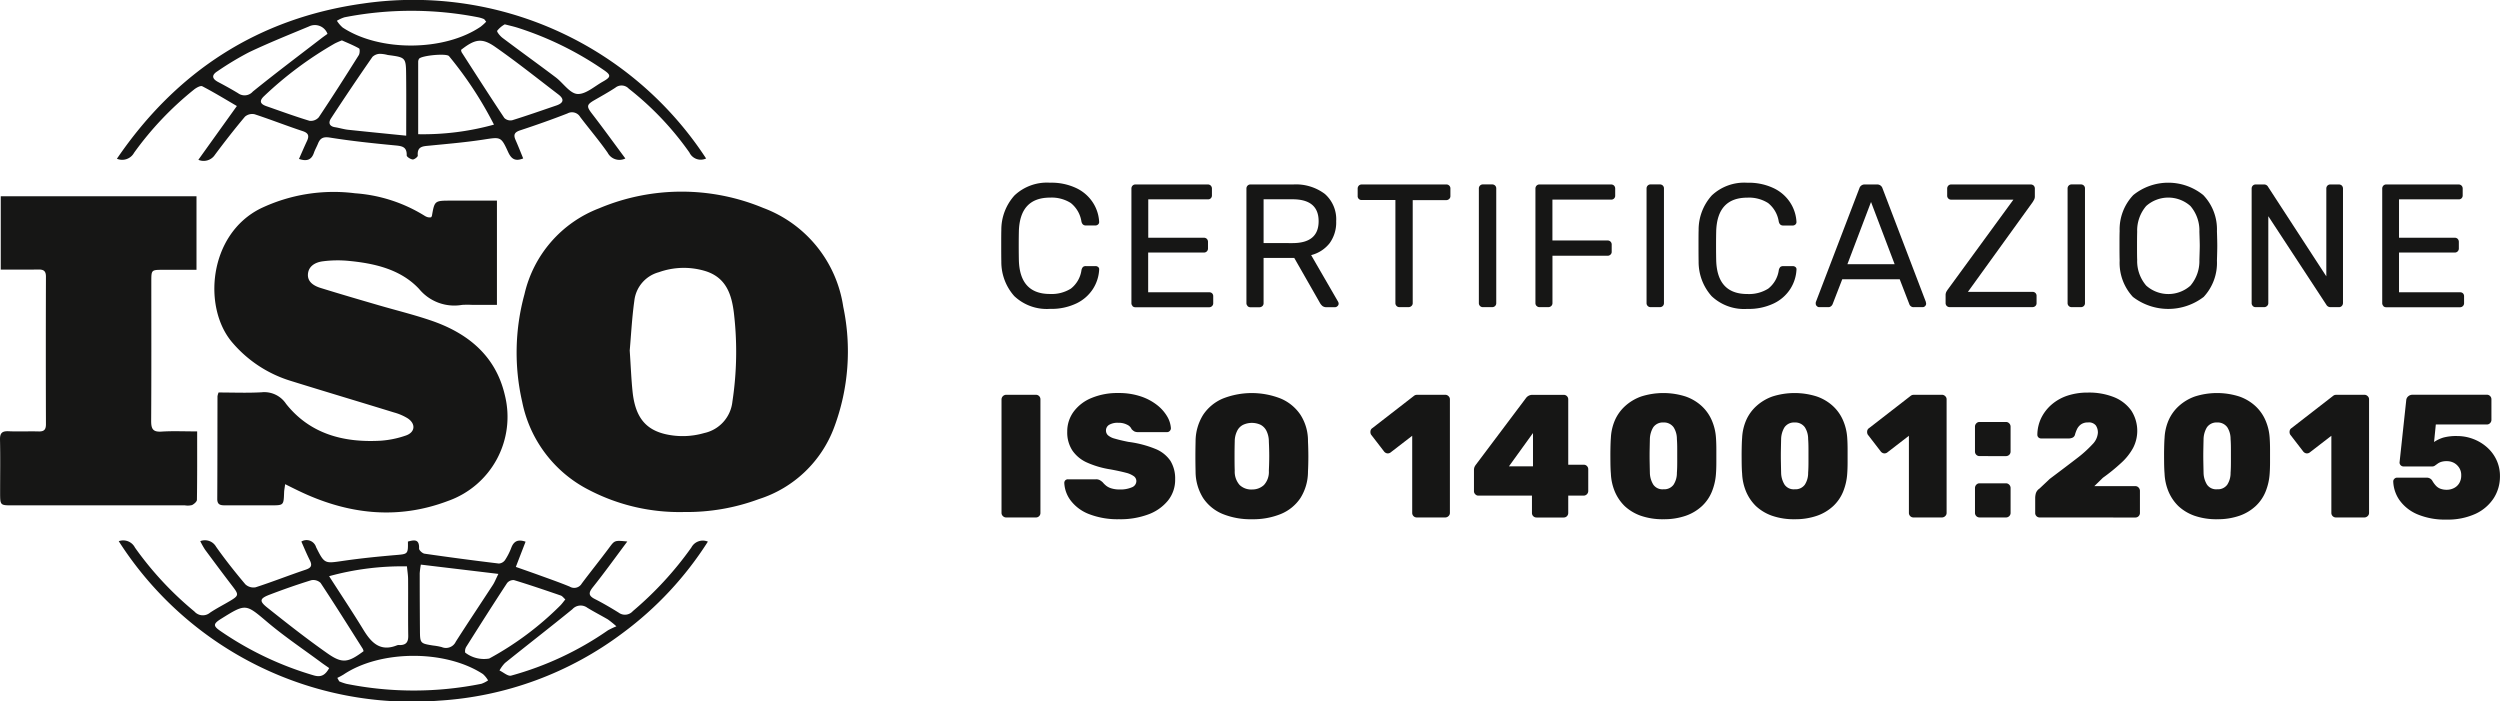
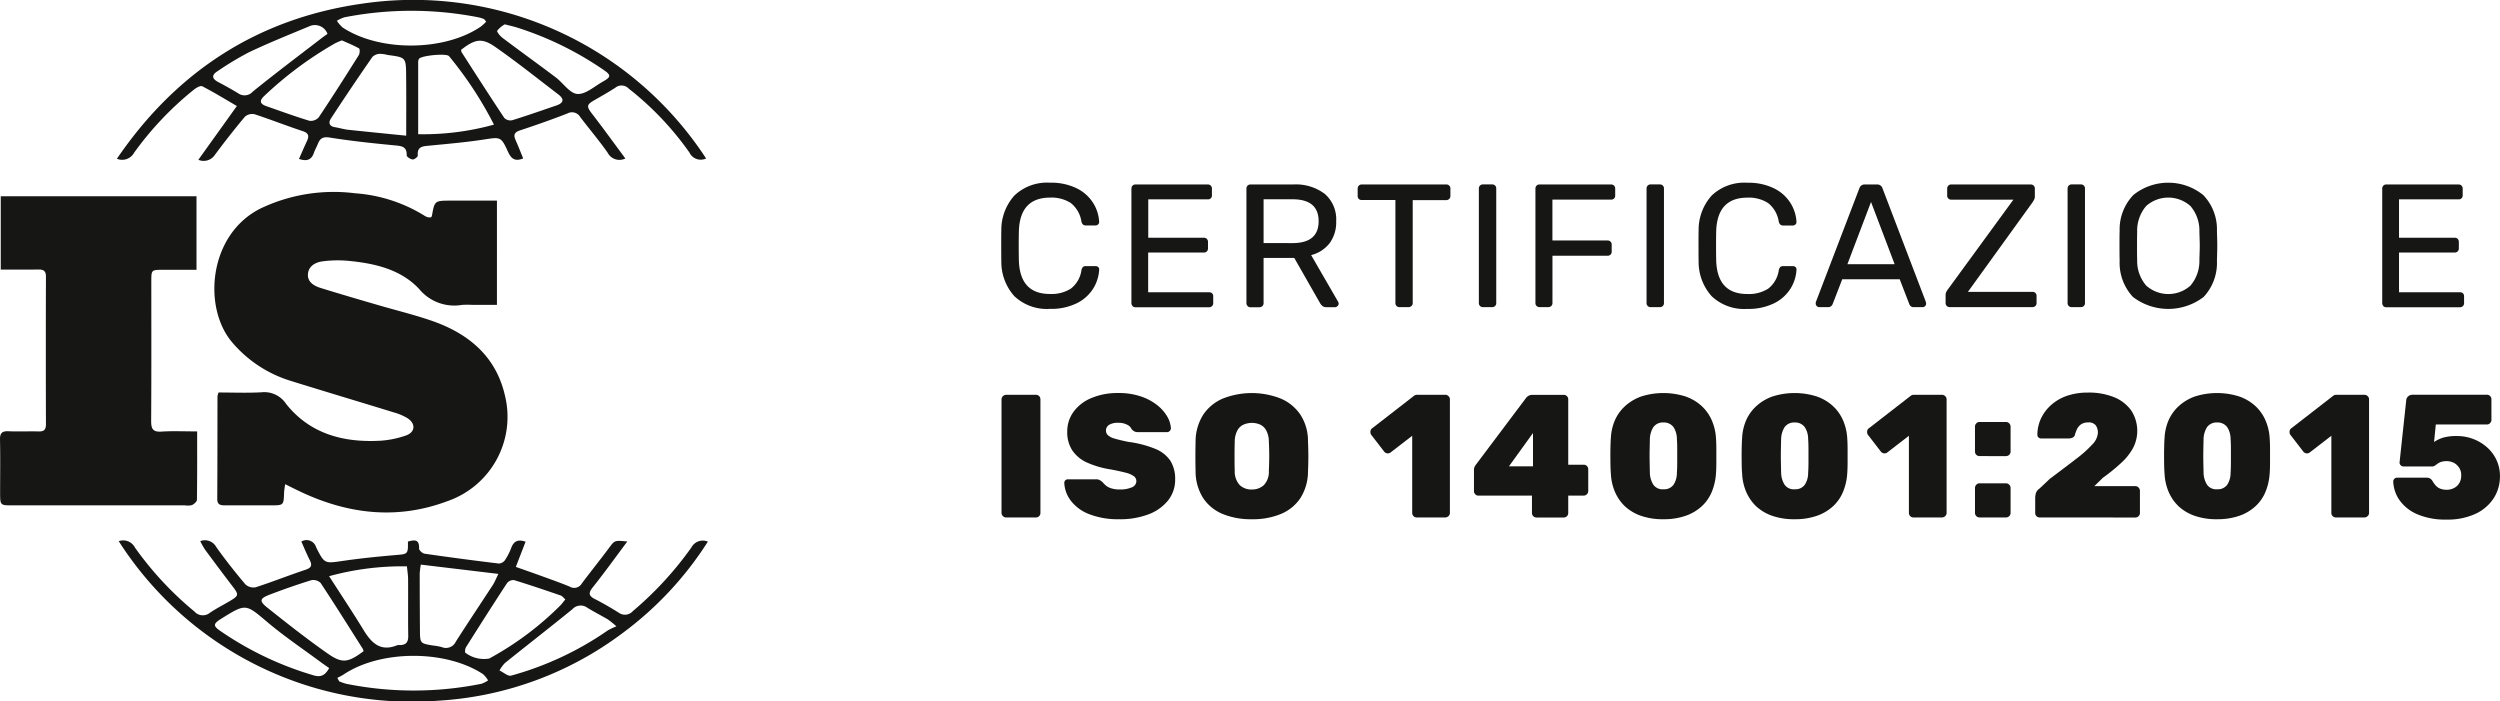
<svg xmlns="http://www.w3.org/2000/svg" width="254" height="71.271" viewBox="0 0 254 71.271">
  <g id="Raggruppa_21" data-name="Raggruppa 21" transform="translate(-888.812 -4608.125)">
-     <path id="Tracciato_50" data-name="Tracciato 50" d="M194.7,37.81a19.9,19.9,0,0,1-9.672-2.229,12.867,12.867,0,0,1-6.81-8.978,22.406,22.406,0,0,1,.235-10.92,12.273,12.273,0,0,1,7.583-8.728,21.59,21.59,0,0,1,16.675-.038,12.7,12.7,0,0,1,8.129,10.04,22.018,22.018,0,0,1-.921,12.243,12.064,12.064,0,0,1-7.655,7.3A20.986,20.986,0,0,1,194.7,37.81m-5.555-16.421c.106,1.577.155,2.859.284,4.137.258,2.6,1.293,3.909,3.382,4.383a7.85,7.85,0,0,0,3.9-.121,3.656,3.656,0,0,0,2.866-3.185,33.768,33.768,0,0,0,.152-9.024c-.231-1.881-.789-3.579-2.87-4.239a7.516,7.516,0,0,0-4.751.106,3.39,3.39,0,0,0-2.491,2.882c-.246,1.771-.337,3.56-.47,5.062" transform="translate(763.646 4622.335)" fill="#161615" />
    <path id="Tracciato_51" data-name="Tracciato 51" d="M191.574,7.83c.053-.091.08-.114.083-.14.273-1.558.273-1.558,1.953-1.558,1.524,0,3.048,0,4.656,0V16.725H195.8a9.27,9.27,0,0,0-1.077,0,4.63,4.63,0,0,1-4.364-1.619c-1.884-2.017-4.573-2.616-7.272-2.863a11.79,11.79,0,0,0-2.506.053c-.739.091-1.456.47-1.517,1.3-.061.8.614,1.2,1.293,1.41,1.968.61,3.943,1.187,5.922,1.763,1.718.5,3.465.929,5.16,1.5,3.8,1.266,6.688,3.572,7.629,7.621a9.06,9.06,0,0,1-5.782,10.757c-5.2,1.968-10.275,1.335-15.2-1.046-.417-.2-.827-.406-1.338-.66-.049.383-.1.61-.106.838-.046,1.308-.042,1.312-1.316,1.312-1.558,0-3.117,0-4.675,0-.463,0-.808-.046-.8-.664.019-3.473.015-6.946.023-10.419a1.8,1.8,0,0,1,.11-.383c1.426,0,2.889.061,4.345-.019a2.654,2.654,0,0,1,2.514,1.175c2.438,3.067,5.854,3.955,9.619,3.742a9.808,9.808,0,0,0,2.529-.519c.963-.318,1.058-1.183.216-1.748a5.3,5.3,0,0,0-1.392-.6c-3.511-1.084-7.033-2.131-10.54-3.223a12.65,12.65,0,0,1-5.846-3.829c-3.094-3.515-2.491-11.026,2.825-13.676a17.251,17.251,0,0,1,9.6-1.543,15.438,15.438,0,0,1,7.094,2.305,1.145,1.145,0,0,0,.33.136,1.243,1.243,0,0,0,.3,0" transform="translate(741.035 4622.377)" fill="#161615" />
    <path id="Tracciato_52" data-name="Tracciato 52" d="M183.843,29.271c0,2.408.011,4.679-.023,6.95,0,.19-.292.436-.5.538a1.77,1.77,0,0,1-.713.03H165.075c-1.247,0-1.247,0-1.251-1.285,0-1.8.03-3.594-.011-5.388-.015-.686.224-.887.883-.857,1.016.045,2.036-.008,3.056.019.542.015.728-.19.728-.732q-.023-7.5,0-15c0-.569-.239-.728-.758-.72-1.251.019-2.51.008-3.833.008V5.384h19.887v7.473c-1.122,0-2.248,0-3.374,0-1.213,0-1.213,0-1.217,1.164,0,4.732.015,9.464-.015,14.2,0,.8.182,1.126,1.043,1.073,1.16-.076,2.328-.019,3.632-.019" transform="translate(725 4622.681)" fill="#161615" />
    <path id="Tracciato_53" data-name="Tracciato 53" d="M185.442,16.285c.288-.648.542-1.247.819-1.835.231-.5.174-.8-.428-1-1.642-.542-3.257-1.179-4.9-1.718a1.132,1.132,0,0,0-.974.246c-1.058,1.259-2.07,2.555-3.052,3.875a1.366,1.366,0,0,1-1.683.508c1.323-1.85,2.582-3.606,3.913-5.464-1.149-.671-2.309-1.38-3.511-2.006-.174-.095-.6.14-.834.326a32.7,32.7,0,0,0-6.1,6.43,1.377,1.377,0,0,1-1.744.607c6.085-8.925,14.389-14.279,25-15.769a35.5,35.5,0,0,1,34.863,15.742,1.269,1.269,0,0,1-1.695-.607,30.585,30.585,0,0,0-6.161-6.487,1,1,0,0,0-1.361-.1c-.7.459-1.433.864-2.157,1.282-.781.455-.777.637-.216,1.365,1.141,1.479,2.233,2.992,3.386,4.546a1.346,1.346,0,0,1-1.8-.588c-.872-1.247-1.865-2.411-2.787-3.625a.965.965,0,0,0-1.3-.36c-1.585.618-3.189,1.183-4.8,1.714-.576.19-.705.447-.47.978.273.618.52,1.247.777,1.877-.815.33-1.209.049-1.528-.645-.736-1.611-.758-1.536-2.552-1.263s-3.617.428-5.429.607c-.656.064-1.285.057-1.2,1.012.011.125-.353.409-.519.394-.224-.023-.61-.269-.607-.413.027-.906-.508-.952-1.217-1.02-2.2-.209-4.4-.44-6.578-.789-.694-.11-1,.053-1.228.633-.121.3-.292.591-.4.9-.235.705-.694.914-1.513.637m10.885-2.377c0-2.252.015-4.193-.008-6.135-.019-1.809-.038-1.809-1.865-2.051a3.426,3.426,0,0,0-.792-.118,1.139,1.139,0,0,0-.762.307Q190.761,9,188.7,12.156c-.273.413-.2.8.413.895.44.068.872.209,1.316.258,1.888.2,3.78.387,5.9.6m8.929-1.122a38.142,38.142,0,0,0-4.565-6.957c-.258-.315-2.817-.064-3.048.269a.607.607,0,0,0-.087.337c0,2.411,0,4.819,0,7.325a27.006,27.006,0,0,0,7.7-.974m-3.34-7.6a.689.689,0,0,0,.057.25c1.437,2.233,2.866,4.466,4.338,6.677a.887.887,0,0,0,.8.227c1.505-.466,3-.993,4.489-1.5.743-.254.819-.645.2-1.119-2.131-1.627-4.228-3.306-6.427-4.838-1.354-.944-2.063-.781-3.45.3M189.81,4.227a7.442,7.442,0,0,0-.724.315,37.479,37.479,0,0,0-7.17,5.335c-.508.47-.447.8.2,1.028,1.464.512,2.919,1.046,4.4,1.494a1.074,1.074,0,0,0,.94-.356c1.392-2.082,2.738-4.2,4.068-6.317.11-.174.121-.629.027-.682-.565-.318-1.172-.561-1.74-.815m14.658-1.9c-.133-.152-.174-.25-.25-.277a3.3,3.3,0,0,0-.6-.178,35.327,35.327,0,0,0-13.547.008,3.616,3.616,0,0,0-.773.353,3.185,3.185,0,0,0,.591.69c3.765,2.472,10.313,2.427,14.017-.087a5.391,5.391,0,0,0,.561-.508m-16.122,1.24a1.366,1.366,0,0,0-1.892-.755c-2.036.846-4.08,1.668-6.07,2.612a30.862,30.862,0,0,0-3.215,1.934c-.618.387-.573.762.072,1.1.683.364,1.365.736,2.028,1.141a1.107,1.107,0,0,0,1.486-.171c2.267-1.835,4.6-3.591,6.916-5.373.2-.159.421-.311.675-.493M206.352,2.6a2.616,2.616,0,0,0-.766.648c-.061.106.3.546.55.732,1.786,1.346,3.606,2.654,5.392,4,.755.569,1.429,1.634,2.2,1.691.83.061,1.737-.773,2.59-1.251s.861-.667.053-1.21a33.234,33.234,0,0,0-8.739-4.277c-.368-.114-.747-.2-1.274-.334" transform="translate(733.741 4608)" fill="#161615" />
    <path id="Tracciato_54" data-name="Tracciato 54" d="M218.668,14.729c-1.232,1.646-2.324,3.17-3.492,4.633-.451.565-.485.872.2,1.217.826.421,1.627.891,2.415,1.38a1.066,1.066,0,0,0,1.437-.155,34.821,34.821,0,0,0,5.945-6.461,1.316,1.316,0,0,1,1.68-.6,34.685,34.685,0,0,1-8.633,9.267,34.564,34.564,0,0,1-18.67,6.889,35.345,35.345,0,0,1-32.554-16.2,1.338,1.338,0,0,1,1.649.652,33.7,33.7,0,0,0,6.04,6.491,1.136,1.136,0,0,0,1.585.121c.645-.432,1.342-.785,2.013-1.183.921-.546.925-.648.284-1.486-.944-1.232-1.873-2.48-2.8-3.731a8.247,8.247,0,0,1-.489-.868,1.3,1.3,0,0,1,1.608.569c.929,1.319,1.937,2.586,2.976,3.818a1.207,1.207,0,0,0,1.043.3c1.7-.55,3.371-1.213,5.069-1.782.58-.193.705-.432.432-.971-.307-.607-.565-1.236-.857-1.892a1.012,1.012,0,0,1,1.5.576c.857,1.718.876,1.657,2.775,1.38,1.774-.258,3.56-.436,5.346-.588,1.194-.1,1.232-.095,1.206-1.369.633-.167,1.175-.284,1.134.717,0,.171.341.485.557.516q3.771.546,7.549,1a.832.832,0,0,0,.622-.345,6.4,6.4,0,0,0,.648-1.274c.254-.652.671-.868,1.445-.6-.318.819-.633,1.634-.99,2.563.732.258,1.426.5,2.116.747,1.122.409,2.256.8,3.359,1.255A.881.881,0,0,0,214.038,19c.914-1.221,1.873-2.408,2.783-3.632.561-.751.535-.77,1.846-.637M197.689,17.08a8.568,8.568,0,0,0-.114.88c0,1.907.008,3.818.023,5.725.008,1.4.011,1.4,1.342,1.615a6.141,6.141,0,0,1,.876.159,1.1,1.1,0,0,0,1.426-.554c1.236-1.934,2.514-3.841,3.765-5.763.171-.258.281-.554.561-1.119-2.734-.33-5.259-.629-7.879-.944m-9.32,1.175c1.255,1.953,2.408,3.682,3.488,5.452.808,1.323,1.721,2.26,3.424,1.566a.623.623,0,0,1,.265-.019c.648,0,.876-.311.864-.952-.03-1.911,0-3.822-.015-5.729,0-.413-.072-.823-.118-1.316a27.993,27.993,0,0,0-7.909,1m3.5,7.621a.837.837,0,0,0-.076-.239c-1.418-2.241-2.825-4.489-4.288-6.7a1.07,1.07,0,0,0-.952-.273c-1.422.44-2.828.933-4.216,1.464-1.02.387-1.088.648-.254,1.312,2.006,1.6,4.023,3.185,6.12,4.656,1.513,1.062,2.1.944,3.666-.22m20.5-5.266c-.174-.152-.3-.337-.466-.394-1.577-.542-3.158-1.081-4.755-1.566a.822.822,0,0,0-.7.307c-1.391,2.123-2.753,4.265-4.106,6.412a.864.864,0,0,0-.148.645,3.121,3.121,0,0,0,2.442.607,31.407,31.407,0,0,0,7.234-5.4c.163-.167.3-.36.5-.607m-23.163,7.977c.064.118.129.235.193.349a5.366,5.366,0,0,0,.743.254,34.783,34.783,0,0,0,13.7-.008,2.8,2.8,0,0,0,.679-.345A2.63,2.63,0,0,0,204,28.2c-3.818-2.495-10.434-2.461-14.173.053a6.972,6.972,0,0,1-.622.334m28.357-5.236a10.612,10.612,0,0,0-.864-.7c-.694-.406-1.414-.773-2.1-1.194a1.133,1.133,0,0,0-1.513.155c-2.264,1.843-4.573,3.632-6.847,5.46a3.461,3.461,0,0,0-.557.762c.4.186.857.61,1.183.523a32.116,32.116,0,0,0,9.831-4.6,7.635,7.635,0,0,1,.864-.409m-29.183,4.243c-.262-.186-.5-.345-.736-.516-1.843-1.369-3.757-2.65-5.509-4.125-2.241-1.888-2.184-1.956-4.72-.375-.827.516-.849.728-.076,1.255a33.086,33.086,0,0,0,9.49,4.508c.758.22,1.172-.064,1.551-.747" transform="translate(733.88 4648.411)" fill="#161615" />
    <path id="Tracciato_55" data-name="Tracciato 55" d="M191.983,16.559a5.218,5.218,0,0,1-1.331-3.545c-.008-.318-.011-.842-.011-1.566s0-1.27.011-1.6a5.2,5.2,0,0,1,1.338-3.534A4.807,4.807,0,0,1,195.6,5.021a5.875,5.875,0,0,1,2.692.561,4.086,4.086,0,0,1,1.672,1.471,3.97,3.97,0,0,1,.626,1.937v.038a.313.313,0,0,1-.114.239.389.389,0,0,1-.262.1h-.978c-.239,0-.387-.136-.447-.409a2.976,2.976,0,0,0-1.084-1.877,3.622,3.622,0,0,0-2.1-.546q-3.06,0-3.17,3.4c-.008.318-.015.815-.015,1.482s.008,1.164.015,1.509q.108,3.407,3.17,3.4a3.678,3.678,0,0,0,2.116-.546,2.887,2.887,0,0,0,1.073-1.877.654.654,0,0,1,.159-.326.457.457,0,0,1,.288-.083h.978a.406.406,0,0,1,.273.095.282.282,0,0,1,.1.258,4.015,4.015,0,0,1-.626,1.96,4.086,4.086,0,0,1-1.672,1.471,5.875,5.875,0,0,1-2.692.561,4.8,4.8,0,0,1-3.621-1.285" transform="translate(799.895 4621.667)" fill="#161615" />
    <path id="Tracciato_56" data-name="Tracciato 56" d="M194.247,17.416a.4.4,0,0,1-.117-.292V5.5a.426.426,0,0,1,.117-.311.394.394,0,0,1,.292-.118H201.9a.4.4,0,0,1,.292.118.426.426,0,0,1,.118.311V6.17a.4.4,0,0,1-.11.3.392.392,0,0,1-.3.114h-6.059v3.9H201.5a.4.4,0,0,1,.292.114.439.439,0,0,1,.118.311v.66a.4.4,0,0,1-.118.3.391.391,0,0,1-.292.118h-5.668v4.038h6.2a.4.4,0,0,1,.3.11.41.41,0,0,1,.11.3v.7a.389.389,0,0,1-.121.292.394.394,0,0,1-.292.118h-7.5a.394.394,0,0,1-.292-.118" transform="translate(809.634 4621.796)" fill="#161615" />
    <path id="Tracciato_57" data-name="Tracciato 57" d="M197.329,17.416a.4.4,0,0,1-.118-.292V5.5a.426.426,0,0,1,.118-.311.394.394,0,0,1,.292-.118h4.345a4.877,4.877,0,0,1,3.208.959,3.421,3.421,0,0,1,1.156,2.779,3.582,3.582,0,0,1-.667,2.229,3.461,3.461,0,0,1-1.877,1.21l2.741,4.739a.454.454,0,0,1,.053.2.324.324,0,0,1-.118.243.353.353,0,0,1-.258.11h-.853a.648.648,0,0,1-.421-.125,1.212,1.212,0,0,1-.277-.356l-2.582-4.523h-3.117v4.6a.389.389,0,0,1-.121.292.45.45,0,0,1-.307.118h-.906a.394.394,0,0,1-.292-.118m4.565-6.4q2.656,0,2.654-2.226t-2.654-2.226h-2.938v4.451Z" transform="translate(818.238 4621.796)" fill="#161615" />
    <path id="Tracciato_58" data-name="Tracciato 58" d="M204.138,17.416a.4.4,0,0,1-.118-.292V6.652H200.6a.4.4,0,0,1-.3-.114.391.391,0,0,1-.114-.3V5.5a.435.435,0,0,1,.114-.307.391.391,0,0,1,.3-.121h8.58a.4.4,0,0,1,.428.428v.747a.377.377,0,0,1-.129.3.422.422,0,0,1-.3.114h-3.4V17.124a.379.379,0,0,1-.125.292.427.427,0,0,1-.3.118h-.925a.4.4,0,0,1-.292-.118" transform="translate(826.565 4621.796)" fill="#161615" />
    <path id="Tracciato_59" data-name="Tracciato 59" d="M203.557,17.416a.4.4,0,0,1-.117-.292V5.476a.407.407,0,0,1,.117-.292.394.394,0,0,1,.292-.118h.944a.415.415,0,0,1,.3.118.4.4,0,0,1,.114.292V17.124a.4.4,0,0,1-.114.292.415.415,0,0,1-.3.118h-.944a.394.394,0,0,1-.292-.118" transform="translate(835.624 4621.796)" fill="#161615" />
    <path id="Tracciato_60" data-name="Tracciato 60" d="M205.074,17.416a.4.4,0,0,1-.118-.292V5.5a.426.426,0,0,1,.118-.311.394.394,0,0,1,.292-.118h7.265a.429.429,0,0,1,.315.118.44.44,0,0,1,.114.311V6.2a.392.392,0,0,1-.429.409h-5.949v4.152h5.593a.42.42,0,0,1,.311.118.411.411,0,0,1,.118.311V11.9a.369.369,0,0,1-.125.3.415.415,0,0,1-.3.114h-5.593v4.811a.389.389,0,0,1-.121.292.434.434,0,0,1-.3.118h-.891a.394.394,0,0,1-.292-.118" transform="translate(839.856 4621.796)" fill="#161615" />
    <path id="Tracciato_61" data-name="Tracciato 61" d="M208.051,17.416a.4.4,0,0,1-.118-.292V5.476a.407.407,0,0,1,.118-.292.394.394,0,0,1,.292-.118h.944a.415.415,0,0,1,.3.118.4.4,0,0,1,.114.292V17.124a.4.4,0,0,1-.114.292.415.415,0,0,1-.3.118h-.944a.394.394,0,0,1-.292-.118" transform="translate(848.169 4621.796)" fill="#161615" />
    <path id="Tracciato_62" data-name="Tracciato 62" d="M210.668,16.559a5.218,5.218,0,0,1-1.331-3.545c-.008-.318-.011-.842-.011-1.566s0-1.27.011-1.6a5.2,5.2,0,0,1,1.338-3.534,4.807,4.807,0,0,1,3.613-1.289,5.876,5.876,0,0,1,2.692.561,4.085,4.085,0,0,1,1.672,1.471,3.97,3.97,0,0,1,.626,1.937v.038a.314.314,0,0,1-.114.239.389.389,0,0,1-.262.1h-.978c-.239,0-.387-.136-.447-.409a2.976,2.976,0,0,0-1.084-1.877,3.623,3.623,0,0,0-2.1-.546q-3.06,0-3.17,3.4c-.008.318-.015.815-.015,1.482s.008,1.164.015,1.509q.108,3.407,3.17,3.4a3.678,3.678,0,0,0,2.116-.546,2.887,2.887,0,0,0,1.073-1.877.653.653,0,0,1,.159-.326.456.456,0,0,1,.288-.083h.978a.406.406,0,0,1,.273.095.282.282,0,0,1,.1.258,4.015,4.015,0,0,1-.626,1.96,4.085,4.085,0,0,1-1.672,1.471,5.876,5.876,0,0,1-2.692.561,4.8,4.8,0,0,1-3.621-1.285" transform="translate(852.055 4621.667)" fill="#161615" />
    <path id="Tracciato_63" data-name="Tracciato 63" d="M212.577,17.425a.337.337,0,0,1-.11-.246.457.457,0,0,1,.023-.193L216.9,5.459a.553.553,0,0,1,.569-.391h1.213a.556.556,0,0,1,.569.391l4.4,11.526.034.193a.333.333,0,0,1-.106.246.337.337,0,0,1-.246.11h-.91a.415.415,0,0,1-.3-.1.419.419,0,0,1-.148-.209L221,14.7h-5.839l-.978,2.525a.529.529,0,0,1-.155.209.42.42,0,0,1-.292.1h-.91a.325.325,0,0,1-.246-.11m7.905-4.254-2.4-6.324-2.4,6.324Z" transform="translate(860.823 4621.799)" fill="#161615" />
    <path id="Tracciato_64" data-name="Tracciato 64" d="M216.064,17.416a.42.42,0,0,1-.117-.311v-.766a.76.76,0,0,1,.08-.372,2.5,2.5,0,0,1,.19-.288l6.62-9.066h-6.32a.383.383,0,0,1-.292-.114.4.4,0,0,1-.118-.3V5.5a.426.426,0,0,1,.118-.311.4.4,0,0,1,.292-.118h8.068a.442.442,0,0,1,.315.118.424.424,0,0,1,.114.311v.766a.7.7,0,0,1-.061.318c-.046.087-.1.186-.174.3l-6.567,9.1h6.552a.393.393,0,0,1,.425.421v.717a.383.383,0,0,1-.114.292.426.426,0,0,1-.311.118h-8.406a.4.4,0,0,1-.292-.118" transform="translate(870.538 4621.796)" fill="#161615" />
    <path id="Tracciato_65" data-name="Tracciato 65" d="M219.333,17.416a.4.4,0,0,1-.117-.292V5.476a.407.407,0,0,1,.117-.292.394.394,0,0,1,.292-.118h.944a.415.415,0,0,1,.3.118.4.4,0,0,1,.114.292V17.124a.4.4,0,0,1-.114.292.415.415,0,0,1-.3.118h-.944a.394.394,0,0,1-.292-.118" transform="translate(879.663 4621.796)" fill="#161615" />
    <path id="Tracciato_66" data-name="Tracciato 66" d="M221.968,16.623a5.09,5.09,0,0,1-1.346-3.678c-.011-.353-.015-.861-.015-1.517s0-1.149.015-1.494a5.062,5.062,0,0,1,1.388-3.659,5.656,5.656,0,0,1,7.105,0,5.018,5.018,0,0,1,1.392,3.659c.023.686.034,1.191.034,1.494s-.011.8-.034,1.517a5.074,5.074,0,0,1-1.346,3.678,5.907,5.907,0,0,1-7.193,0m5.85-1.149a3.842,3.842,0,0,0,.906-2.62c.023-.709.038-1.183.038-1.426,0-.258-.015-.732-.038-1.422a3.814,3.814,0,0,0-.914-2.62,3.379,3.379,0,0,0-4.489,0,3.833,3.833,0,0,0-.918,2.62c-.011.341-.015.823-.015,1.422s0,1.069.015,1.426a3.825,3.825,0,0,0,.918,2.62,3.378,3.378,0,0,0,4.5,0" transform="translate(883.546 4621.667)" fill="#161615" />
-     <path id="Tracciato_67" data-name="Tracciato 67" d="M224.266,17.416a.4.4,0,0,1-.118-.292V5.5a.426.426,0,0,1,.118-.311.394.394,0,0,1,.292-.118h.819a.458.458,0,0,1,.447.25l5.911,9.085V5.5a.424.424,0,0,1,.114-.311.406.406,0,0,1,.292-.118H233a.429.429,0,0,1,.315.118.44.44,0,0,1,.114.311v11.61a.448.448,0,0,1-.114.3.387.387,0,0,1-.3.125h-.857a.475.475,0,0,1-.425-.25l-5.892-8.99v8.831a.382.382,0,0,1-.129.292.431.431,0,0,1-.3.118h-.857a.394.394,0,0,1-.292-.118" transform="translate(893.431 4621.796)" fill="#161615" />
    <path id="Tracciato_68" data-name="Tracciato 68" d="M227.764,17.416a.4.4,0,0,1-.117-.292V5.5a.426.426,0,0,1,.117-.311.394.394,0,0,1,.292-.118h7.356a.4.4,0,0,1,.292.118.412.412,0,0,1,.118.311V6.17a.4.4,0,0,1-.11.3.392.392,0,0,1-.3.114h-6.059v3.9h5.668a.4.4,0,0,1,.292.114.439.439,0,0,1,.118.311v.66a.4.4,0,0,1-.118.3.392.392,0,0,1-.292.118h-5.668v4.038h6.2a.4.4,0,0,1,.3.11.41.41,0,0,1,.11.3v.7a.389.389,0,0,1-.121.292.394.394,0,0,1-.292.118h-7.5a.394.394,0,0,1-.292-.118" transform="translate(903.199 4621.796)" fill="#161615" />
    <path id="Tracciato_69" data-name="Tracciato 69" d="M191.115,23.167a.454.454,0,0,1-.318-.133.444.444,0,0,1-.148-.326V11.163a.48.48,0,0,1,.466-.459h3.029a.453.453,0,0,1,.459.459V22.708a.444.444,0,0,1-.133.326.452.452,0,0,1-.326.133Z" transform="translate(799.917 4637.532)" fill="#161615" />
    <path id="Tracciato_70" data-name="Tracciato 70" d="M197.943,23.476a7.981,7.981,0,0,1-3.105-.523,4.249,4.249,0,0,1-1.854-1.373,3.207,3.207,0,0,1-.652-1.79.382.382,0,0,1,.106-.269.372.372,0,0,1,.269-.1h2.832a.81.81,0,0,1,.391.08,1.707,1.707,0,0,1,.3.22,2.469,2.469,0,0,0,.375.368,1.6,1.6,0,0,0,.554.265,2.706,2.706,0,0,0,.785.1,2.926,2.926,0,0,0,1.266-.224.685.685,0,0,0,.444-.614.616.616,0,0,0-.243-.5,2.346,2.346,0,0,0-.811-.36c-.379-.1-.895-.216-1.547-.337a9.388,9.388,0,0,1-2.37-.682,3.548,3.548,0,0,1-1.52-1.228,3.328,3.328,0,0,1-.531-1.915,3.382,3.382,0,0,1,.652-2.047,4.231,4.231,0,0,1,1.824-1.391,6.784,6.784,0,0,1,2.711-.5,6.924,6.924,0,0,1,2.267.337,5.467,5.467,0,0,1,1.668.88,4.147,4.147,0,0,1,1.035,1.168,2.71,2.71,0,0,1,.375,1.191.4.4,0,0,1-.121.281.356.356,0,0,1-.254.114h-2.976a.818.818,0,0,1-.356-.068,1.267,1.267,0,0,1-.288-.235.876.876,0,0,0-.444-.444,1.844,1.844,0,0,0-.906-.2,1.693,1.693,0,0,0-.921.2.662.662,0,0,0-.33.6.652.652,0,0,0,.2.466,1.715,1.715,0,0,0,.7.345c.334.1.792.212,1.388.33a10.845,10.845,0,0,1,2.734.713,3.363,3.363,0,0,1,1.524,1.21,3.419,3.419,0,0,1,.481,1.873,3.355,3.355,0,0,1-.736,2.173,4.621,4.621,0,0,1-2,1.4,8.112,8.112,0,0,1-2.912.489" transform="translate(804.612 4637.401)" fill="#161615" />
    <path id="Tracciato_71" data-name="Tracciato 71" d="M201.581,23.477a7.542,7.542,0,0,1-2.965-.535,4.394,4.394,0,0,1-1.979-1.611,5.068,5.068,0,0,1-.773-2.681c-.011-.5-.019-1.009-.019-1.539s.008-1.054.019-1.573a5.106,5.106,0,0,1,.773-2.677,4.531,4.531,0,0,1,1.987-1.642,8.024,8.024,0,0,1,5.9,0,4.552,4.552,0,0,1,1.994,1.642,4.872,4.872,0,0,1,.766,2.677c.023.519.038,1.046.038,1.573s-.015,1.039-.038,1.539a5.034,5.034,0,0,1-.773,2.681,4.4,4.4,0,0,1-1.979,1.611,7.472,7.472,0,0,1-2.946.535m0-3.026A1.715,1.715,0,0,0,202.809,20a1.958,1.958,0,0,0,.5-1.452c.023-.512.038-1,.038-1.486s-.015-.971-.038-1.471a2.453,2.453,0,0,0-.239-1.084,1.4,1.4,0,0,0-.6-.626,2.123,2.123,0,0,0-1.771,0,1.346,1.346,0,0,0-.614.626,2.4,2.4,0,0,0-.243,1.084c-.015.5-.019.99-.019,1.471s0,.974.019,1.486a2.04,2.04,0,0,0,.5,1.452,1.712,1.712,0,0,0,1.24.455" transform="translate(814.419 4637.403)" fill="#161615" />
    <path id="Tracciato_72" data-name="Tracciato 72" d="M205.249,23.167a.46.46,0,0,1-.466-.459V14.867l-2.222,1.714a.476.476,0,0,1-.349.068.518.518,0,0,1-.311-.216l-1.3-1.687a.563.563,0,0,1-.057-.356.421.421,0,0,1,.2-.307l4.2-3.257a.581.581,0,0,1,.174-.1.9.9,0,0,1,.216-.023h2.794a.457.457,0,0,1,.337.133.425.425,0,0,1,.148.326V22.708a.431.431,0,0,1-.148.326.473.473,0,0,1-.337.133Z" transform="translate(827.509 4637.532)" fill="#161615" />
    <path id="Tracciato_73" data-name="Tracciato 73" d="M209.664,23.168a.455.455,0,0,1-.33-.133.446.446,0,0,1-.133-.33V20.946h-5.433a.414.414,0,0,1-.326-.14.421.421,0,0,1-.133-.326V18.36a.842.842,0,0,1,.057-.33,1.249,1.249,0,0,1,.136-.224l5.111-6.8a.806.806,0,0,1,.656-.3h3.155a.453.453,0,0,1,.463.459v6.643h1.57a.424.424,0,0,1,.334.136.452.452,0,0,1,.129.326v2.21a.473.473,0,0,1-.463.466h-1.57v1.759a.461.461,0,0,1-.133.33.455.455,0,0,1-.33.133Zm-2.8-5.2h2.442V14.584Z" transform="translate(835.258 4637.535)" fill="#161615" />
    <path id="Tracciato_74" data-name="Tracciato 74" d="M212.353,23.477a6.786,6.786,0,0,1-2.3-.356,4.7,4.7,0,0,1-1.63-.978,4.518,4.518,0,0,1-1-1.467,5.292,5.292,0,0,1-.406-1.828c-.027-.318-.042-.7-.046-1.137s-.008-.887,0-1.331.019-.834.046-1.168a5.112,5.112,0,0,1,.413-1.8,4.26,4.26,0,0,1,1.043-1.441A4.819,4.819,0,0,1,210.112,11a7.437,7.437,0,0,1,4.478,0,4.7,4.7,0,0,1,1.638.963,4.278,4.278,0,0,1,1.031,1.441,5.3,5.3,0,0,1,.436,1.8c.023.334.038.724.038,1.168V17.71c0,.436-.015.819-.038,1.137a5.879,5.879,0,0,1-.417,1.828,4.152,4.152,0,0,1-1.009,1.467,4.682,4.682,0,0,1-1.634.978,6.741,6.741,0,0,1-2.283.356m0-3.045a1.167,1.167,0,0,0,1.035-.466,2.174,2.174,0,0,0,.337-1.21c.027-.341.034-.717.034-1.122V16.414c0-.409-.008-.773-.034-1.092a2.2,2.2,0,0,0-.33-1.183,1.2,1.2,0,0,0-1.043-.493,1.18,1.18,0,0,0-1.031.493,2.418,2.418,0,0,0-.341,1.183q-.011.478-.023,1.092c-.008.409-.008.815,0,1.221s.015.781.023,1.122a2.378,2.378,0,0,0,.353,1.21,1.131,1.131,0,0,0,1.02.466" transform="translate(845.46 4637.403)" fill="#161615" />
    <path id="Tracciato_75" data-name="Tracciato 75" d="M215.87,23.477a6.786,6.786,0,0,1-2.3-.356,4.7,4.7,0,0,1-1.63-.978,4.516,4.516,0,0,1-1-1.467,5.29,5.29,0,0,1-.406-1.828c-.027-.318-.042-.7-.046-1.137s-.008-.887,0-1.331.019-.834.046-1.168a5.112,5.112,0,0,1,.413-1.8,4.258,4.258,0,0,1,1.043-1.441A4.818,4.818,0,0,1,213.629,11a7.437,7.437,0,0,1,4.478,0,4.7,4.7,0,0,1,1.638.963,4.278,4.278,0,0,1,1.031,1.441,5.3,5.3,0,0,1,.436,1.8c.023.334.038.724.038,1.168V17.71c0,.436-.015.819-.038,1.137a5.879,5.879,0,0,1-.417,1.828,4.151,4.151,0,0,1-1.009,1.467,4.681,4.681,0,0,1-1.634.978,6.741,6.741,0,0,1-2.283.356m0-3.045a1.167,1.167,0,0,0,1.035-.466,2.174,2.174,0,0,0,.337-1.21c.026-.341.034-.717.034-1.122V16.414c0-.409-.008-.773-.034-1.092a2.2,2.2,0,0,0-.33-1.183,1.2,1.2,0,0,0-1.043-.493,1.18,1.18,0,0,0-1.031.493,2.418,2.418,0,0,0-.341,1.183q-.011.478-.023,1.092c-.008.409-.008.815,0,1.221s.015.781.023,1.122a2.378,2.378,0,0,0,.353,1.21,1.131,1.131,0,0,0,1.02.466" transform="translate(855.278 4637.403)" fill="#161615" />
    <path id="Tracciato_76" data-name="Tracciato 76" d="M218.559,23.167a.46.46,0,0,1-.466-.459V14.867l-2.222,1.714a.476.476,0,0,1-.349.068.518.518,0,0,1-.311-.216l-1.3-1.687a.563.563,0,0,1-.057-.356.421.421,0,0,1,.2-.307l4.2-3.257a.582.582,0,0,1,.174-.1.9.9,0,0,1,.216-.023h2.794a.457.457,0,0,1,.337.133.425.425,0,0,1,.148.326V22.708a.431.431,0,0,1-.148.326.473.473,0,0,1-.337.133Z" transform="translate(864.664 4637.532)" fill="#161615" />
    <path id="Tracciato_77" data-name="Tracciato 77" d="M217.2,14.9a.461.461,0,0,1-.33-.129.452.452,0,0,1-.137-.334V11.91a.467.467,0,0,1,.137-.337.428.428,0,0,1,.33-.14h2.688a.446.446,0,0,1,.322.14.47.47,0,0,1,.14.337v2.529a.455.455,0,0,1-.14.334.483.483,0,0,1-.322.129Zm0,6.233a.46.46,0,0,1-.466-.459V18.143a.473.473,0,0,1,.137-.337.428.428,0,0,1,.33-.14h2.688a.446.446,0,0,1,.322.14.477.477,0,0,1,.14.337v2.533a.451.451,0,0,1-.14.326.47.47,0,0,1-.322.133Z" transform="translate(872.737 4639.564)" fill="#161615" />
    <path id="Tracciato_78" data-name="Tracciato 78" d="M218.807,23.337a.449.449,0,0,1-.33-.133.44.44,0,0,1-.129-.326V21.324a1.991,1.991,0,0,1,.057-.406.9.9,0,0,1,.383-.519l1.035-.978q1.638-1.228,2.722-2.063a12.08,12.08,0,0,0,1.63-1.464,1.841,1.841,0,0,0,.542-1.156,1.3,1.3,0,0,0-.2-.739.9.9,0,0,0-.808-.315,1.186,1.186,0,0,0-.713.2,1.288,1.288,0,0,0-.4.482,3.444,3.444,0,0,0-.2.535.458.458,0,0,1-.25.326.93.93,0,0,1-.409.083h-2.779a.39.39,0,0,1-.281-.106.369.369,0,0,1-.11-.269,4.016,4.016,0,0,1,.4-1.718,4.317,4.317,0,0,1,1.062-1.361,4.765,4.765,0,0,1,1.611-.9,6.546,6.546,0,0,1,2.055-.307,6.849,6.849,0,0,1,2.692.478,3.949,3.949,0,0,1,1.725,1.354,3.782,3.782,0,0,1,.178,3.8,5.814,5.814,0,0,1-1.213,1.52,18.393,18.393,0,0,1-1.846,1.5l-.876.853h4.167a.431.431,0,0,1,.33.144.479.479,0,0,1,.137.337v2.248a.46.46,0,0,1-.466.459Z" transform="translate(877.24 4637.362)" fill="#161615" />
    <path id="Tracciato_79" data-name="Tracciato 79" d="M227.19,23.477a6.786,6.786,0,0,1-2.3-.356,4.7,4.7,0,0,1-1.63-.978,4.517,4.517,0,0,1-1-1.467,5.291,5.291,0,0,1-.406-1.828c-.027-.318-.042-.7-.046-1.137s-.008-.887,0-1.331.019-.834.046-1.168a5.112,5.112,0,0,1,.413-1.8,4.259,4.259,0,0,1,1.043-1.441A4.82,4.82,0,0,1,224.949,11a7.437,7.437,0,0,1,4.478,0,4.7,4.7,0,0,1,1.638.963,4.279,4.279,0,0,1,1.031,1.441,5.3,5.3,0,0,1,.436,1.8c.023.334.038.724.038,1.168V17.71c0,.436-.015.819-.038,1.137a5.875,5.875,0,0,1-.417,1.828,4.151,4.151,0,0,1-1.009,1.467,4.682,4.682,0,0,1-1.634.978,6.741,6.741,0,0,1-2.283.356m0-3.045a1.167,1.167,0,0,0,1.035-.466,2.174,2.174,0,0,0,.337-1.21c.027-.341.034-.717.034-1.122V16.414c0-.409-.008-.773-.034-1.092a2.2,2.2,0,0,0-.33-1.183,1.2,1.2,0,0,0-1.043-.493,1.18,1.18,0,0,0-1.031.493,2.416,2.416,0,0,0-.341,1.183q-.011.478-.023,1.092c-.008.409-.008.815,0,1.221s.015.781.023,1.122a2.376,2.376,0,0,0,.353,1.21,1.131,1.131,0,0,0,1.02.466" transform="translate(886.878 4637.403)" fill="#161615" />
    <path id="Tracciato_80" data-name="Tracciato 80" d="M229.879,23.167a.46.46,0,0,1-.466-.459V14.867l-2.222,1.714a.476.476,0,0,1-.349.068.518.518,0,0,1-.311-.216l-1.3-1.687a.564.564,0,0,1-.057-.356.421.421,0,0,1,.2-.307l4.2-3.257a.582.582,0,0,1,.174-.1.9.9,0,0,1,.216-.023h2.794a.457.457,0,0,1,.337.133.425.425,0,0,1,.148.326V22.708a.431.431,0,0,1-.148.326.472.472,0,0,1-.337.133Z" transform="translate(896.265 4637.532)" fill="#161615" />
    <path id="Tracciato_81" data-name="Tracciato 81" d="M233.357,23.383a7.225,7.225,0,0,1-2.976-.542,4.263,4.263,0,0,1-1.8-1.426,3.551,3.551,0,0,1-.641-1.9.364.364,0,0,1,.118-.277.358.358,0,0,1,.273-.114h2.973a.667.667,0,0,1,.409.106.626.626,0,0,1,.2.212,2.708,2.708,0,0,0,.375.512,1.2,1.2,0,0,0,.463.3,1.836,1.836,0,0,0,.626.1,1.594,1.594,0,0,0,.728-.171,1.316,1.316,0,0,0,.542-.5,1.517,1.517,0,0,0,.2-.811,1.359,1.359,0,0,0-.186-.72,1.481,1.481,0,0,0-.516-.512,1.54,1.54,0,0,0-.773-.193,1.752,1.752,0,0,0-.58.08,1.3,1.3,0,0,0-.364.19c-.095.072-.182.129-.258.186a.466.466,0,0,1-.262.083h-2.938a.409.409,0,0,1-.39-.394l.679-6.321a.582.582,0,0,1,.224-.428.642.642,0,0,1,.417-.144h7.549a.434.434,0,0,1,.33.133.443.443,0,0,1,.137.33v2.1a.449.449,0,0,1-.137.318.427.427,0,0,1-.33.14h-5.183l-.178,1.782a3.459,3.459,0,0,1,.955-.455,5.1,5.1,0,0,1,1.414-.152,4.547,4.547,0,0,1,1.611.3,4.487,4.487,0,0,1,1.388.834,3.923,3.923,0,0,1,.971,1.293,3.793,3.793,0,0,1,.356,1.661,4.085,4.085,0,0,1-.618,2.2,4.419,4.419,0,0,1-1.835,1.6,6.748,6.748,0,0,1-2.976.6" transform="translate(904.025 4637.532)" fill="#161615" />
  </g>
</svg>